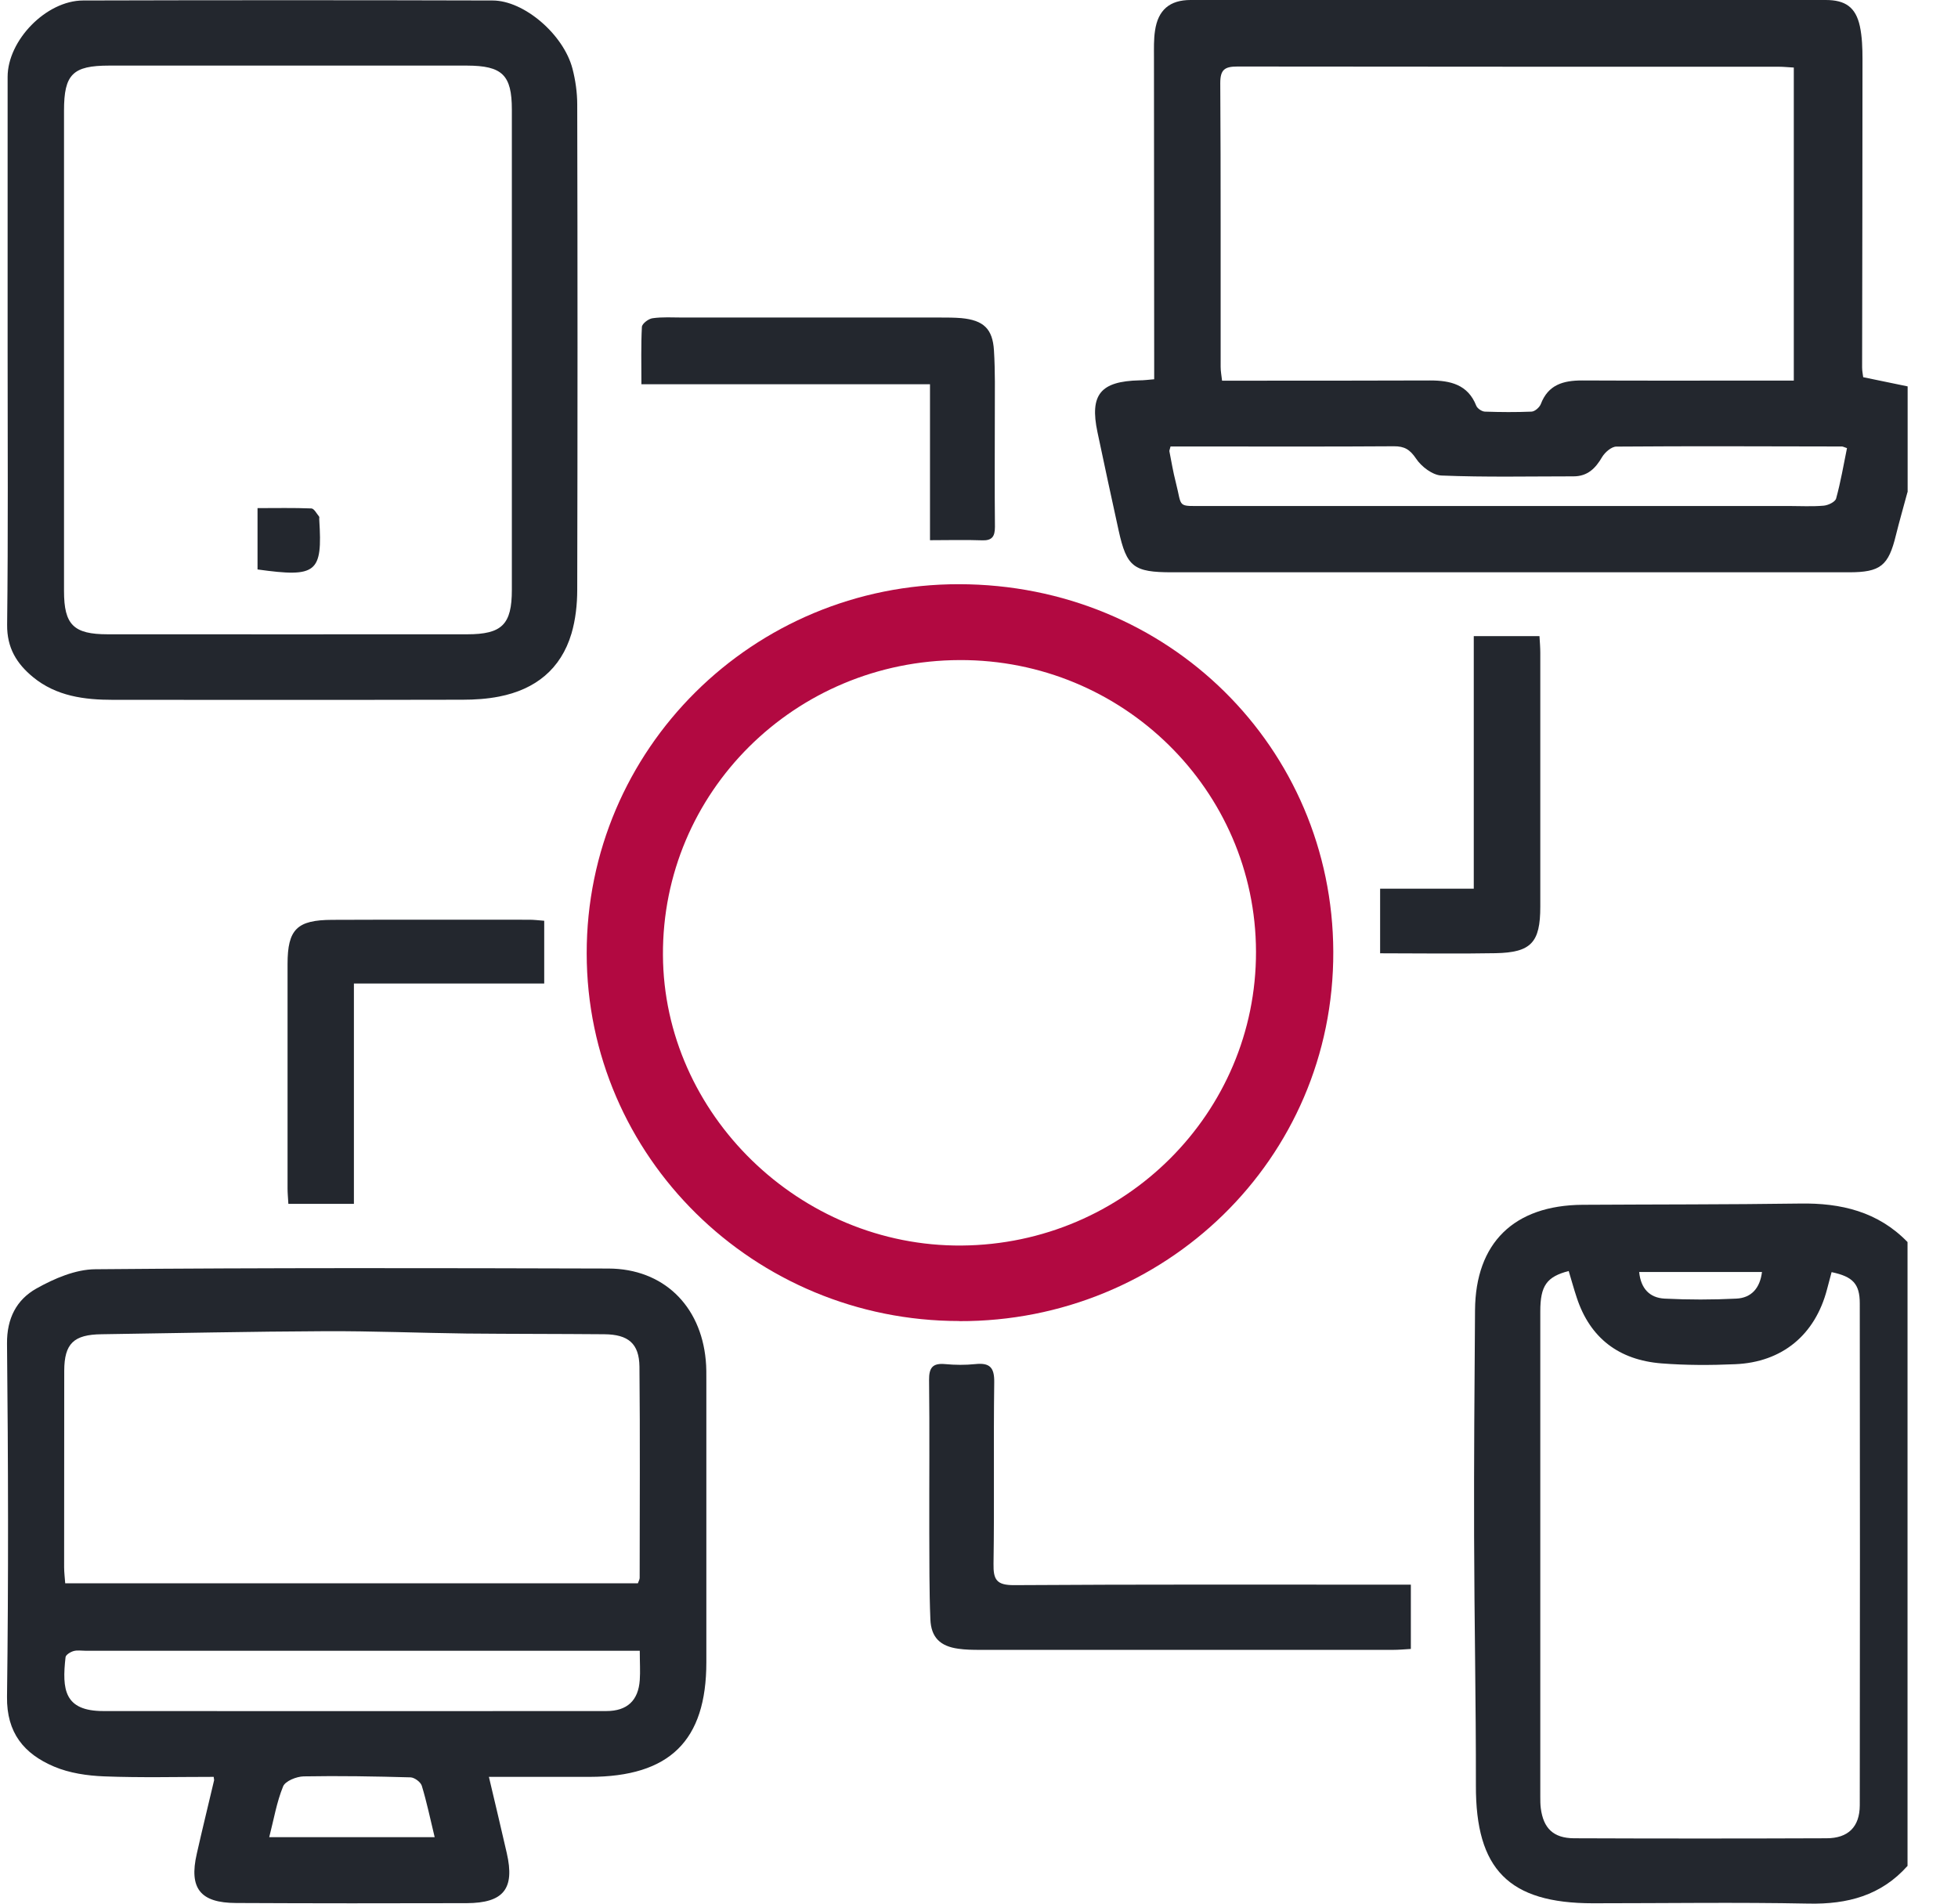
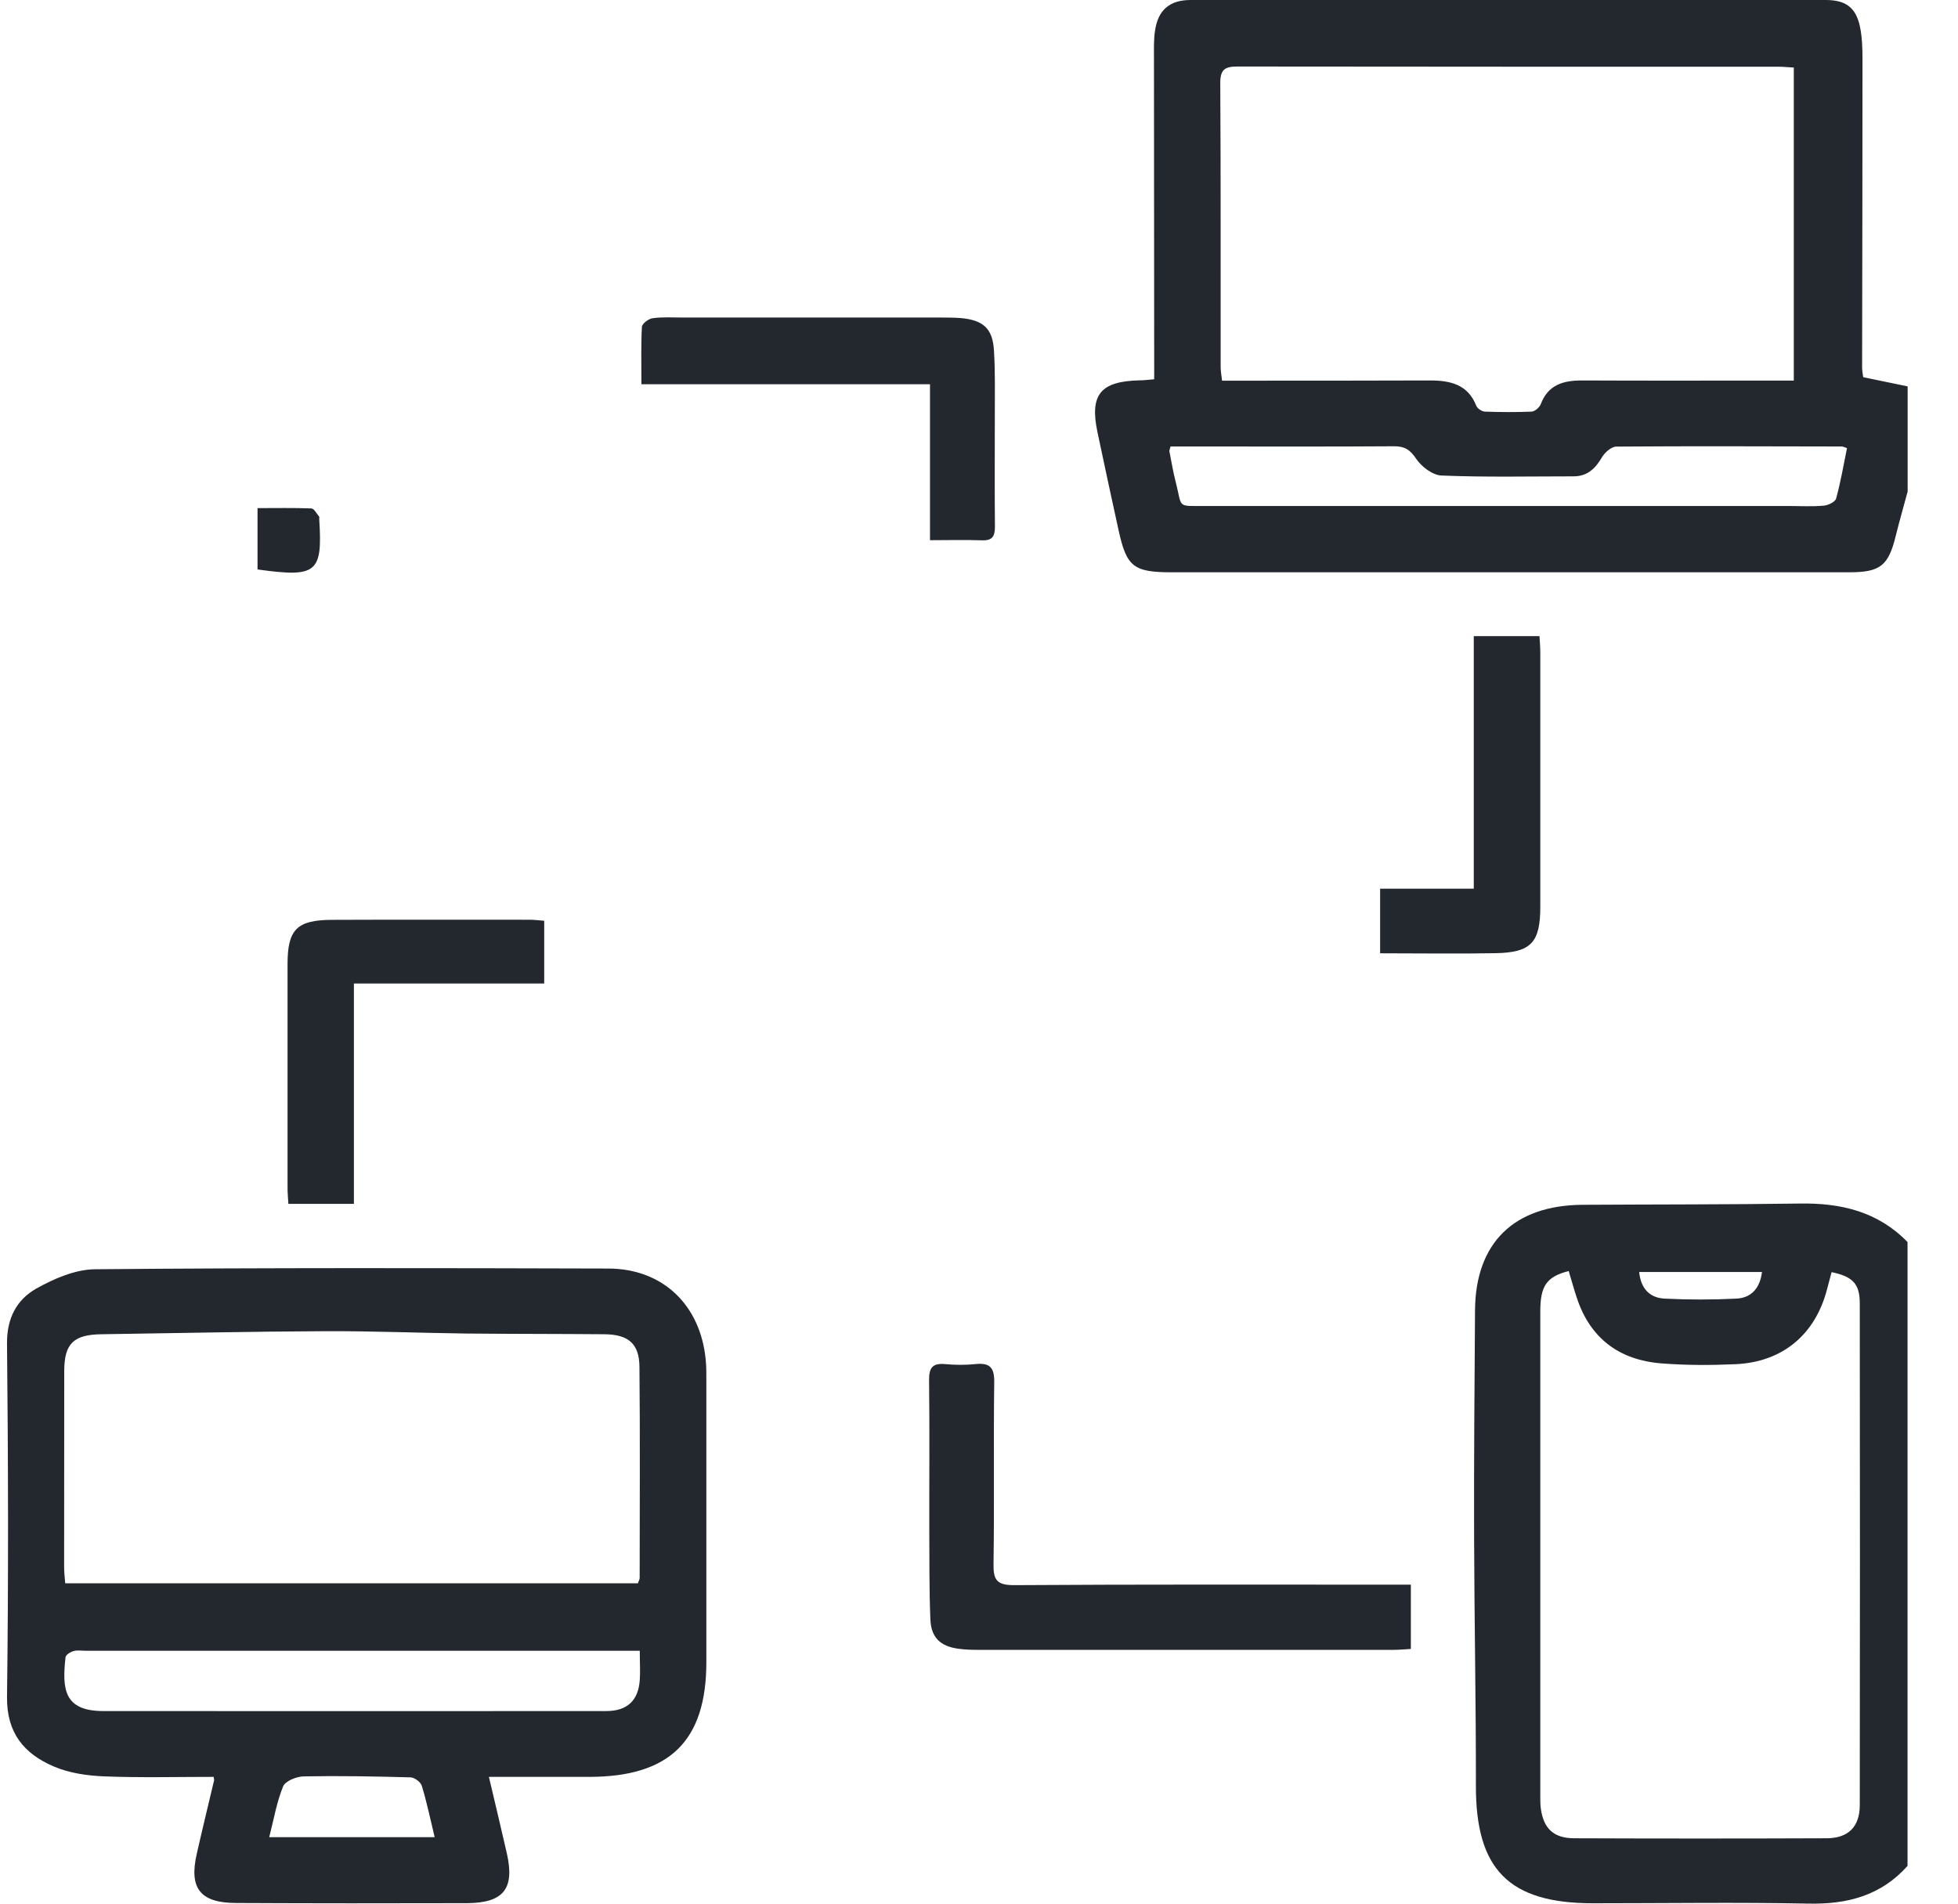
<svg xmlns="http://www.w3.org/2000/svg" width="36" height="35" viewBox="0 0 36 35" fill="none">
  <path d="M35.07 9.052C35 9.314 34.924 9.576 34.859 9.838C34.722 10.402 34.577 10.522 33.994 10.522C32.12 10.522 30.244 10.522 28.37 10.522C26.097 10.522 23.823 10.522 21.549 10.522C20.843 10.522 20.715 10.425 20.567 9.752C20.434 9.151 20.306 8.548 20.178 7.945C20.032 7.254 20.234 7.01 20.951 6.993C21.032 6.993 21.11 6.982 21.221 6.973C21.221 6.851 21.221 6.744 21.221 6.634C21.221 4.774 21.217 2.914 21.217 1.051C21.217 0.89 21.212 0.725 21.236 0.566C21.291 0.182 21.508 0 21.89 0C25.784 0 29.675 0 33.568 0C33.929 0 34.12 0.133 34.196 0.483C34.237 0.678 34.244 0.884 34.244 1.084C34.244 2.974 34.24 4.866 34.237 6.756C34.237 6.825 34.253 6.894 34.257 6.935C34.544 6.995 34.809 7.05 35.074 7.104V9.046L35.07 9.052ZM32.981 1.242C32.87 1.236 32.79 1.227 32.709 1.227C29.39 1.227 26.071 1.227 22.751 1.223C22.514 1.223 22.436 1.283 22.436 1.528C22.447 3.268 22.441 5.008 22.443 6.748C22.443 6.825 22.458 6.9 22.469 6.999C22.599 6.999 22.71 6.999 22.821 6.999C23.98 6.999 25.136 6.999 26.294 6.995C26.664 6.995 26.988 7.068 27.142 7.458C27.162 7.51 27.244 7.565 27.299 7.568C27.586 7.578 27.873 7.58 28.16 7.568C28.221 7.565 28.305 7.49 28.329 7.43C28.464 7.074 28.74 6.995 29.088 6.995C30.277 7.001 31.466 6.997 32.653 6.997C32.761 6.997 32.868 6.997 32.981 6.997V1.242ZM21.521 8.211C21.51 8.261 21.497 8.282 21.501 8.299C21.538 8.488 21.569 8.677 21.617 8.863C21.741 9.344 21.625 9.303 22.16 9.303C25.736 9.303 29.31 9.303 32.885 9.303C33.101 9.303 33.316 9.316 33.531 9.297C33.614 9.29 33.742 9.228 33.759 9.166C33.844 8.859 33.896 8.546 33.959 8.239C33.905 8.222 33.885 8.209 33.866 8.209C32.483 8.207 31.101 8.2 29.718 8.211C29.629 8.211 29.509 8.316 29.457 8.402C29.336 8.61 29.19 8.758 28.931 8.758C28.123 8.758 27.314 8.776 26.505 8.743C26.34 8.737 26.134 8.58 26.036 8.432C25.923 8.265 25.823 8.203 25.625 8.205C24.477 8.213 23.329 8.209 22.184 8.209C21.96 8.209 21.736 8.209 21.521 8.209V8.211Z" fill="#23272E" />
  <path d="M35.07 34.308C34.585 34.851 33.968 35.014 33.253 34.999C31.931 34.973 30.609 34.993 29.288 34.993C27.74 34.993 27.131 34.368 27.136 32.826C27.138 31.298 27.107 29.772 27.103 28.245C27.099 26.859 27.11 25.473 27.12 24.089C27.129 22.851 27.836 22.16 29.096 22.151C30.429 22.143 31.759 22.147 33.092 22.128C33.85 22.115 34.531 22.278 35.072 22.836V34.31L35.07 34.308ZM28.844 23.368C28.438 23.473 28.32 23.638 28.32 24.11C28.32 27.084 28.32 30.06 28.32 33.034C28.32 33.105 28.32 33.175 28.329 33.246C28.377 33.613 28.559 33.795 28.938 33.798C30.485 33.804 32.033 33.804 33.581 33.798C33.983 33.798 34.192 33.587 34.194 33.193C34.198 30.116 34.198 27.041 34.194 23.964C34.194 23.604 34.066 23.471 33.676 23.389C33.648 23.492 33.62 23.597 33.592 23.705C33.374 24.541 32.77 25.046 31.901 25.082C31.451 25.102 30.996 25.102 30.548 25.067C29.768 25.005 29.235 24.604 28.99 23.857C28.936 23.696 28.892 23.531 28.842 23.368H28.844ZM30.138 23.387C30.168 23.692 30.331 23.861 30.605 23.876C31.044 23.898 31.485 23.898 31.924 23.876C32.2 23.863 32.359 23.685 32.396 23.387H30.138Z" fill="#23272E" />
  <path d="M8.989 32.669C9.107 33.169 9.215 33.62 9.318 34.072C9.468 34.727 9.259 34.988 8.581 34.991C7.168 34.995 5.753 34.995 4.34 34.988C3.681 34.986 3.472 34.718 3.618 34.083C3.72 33.63 3.831 33.18 3.937 32.729C3.937 32.721 3.935 32.71 3.929 32.669C3.261 32.669 2.588 32.686 1.916 32.66C1.605 32.648 1.277 32.6 0.994 32.48C0.442 32.246 0.12 31.86 0.129 31.195C0.157 29.03 0.151 26.865 0.129 24.702C0.125 24.241 0.303 23.896 0.67 23.69C0.996 23.507 1.388 23.338 1.753 23.336C4.898 23.308 8.044 23.314 11.189 23.323C12.191 23.327 12.883 23.999 12.976 25.007C12.989 25.138 12.987 25.269 12.987 25.402C12.987 27.12 12.987 28.841 12.987 30.56C12.987 32.006 12.313 32.667 10.839 32.669C10.235 32.669 9.633 32.669 8.987 32.669H8.989ZM11.728 29.11C11.743 29.067 11.761 29.039 11.761 29.011C11.761 27.717 11.77 26.421 11.757 25.127C11.752 24.7 11.55 24.535 11.111 24.531C10.265 24.524 9.422 24.526 8.576 24.518C7.711 24.507 6.844 24.471 5.979 24.475C4.607 24.481 3.238 24.511 1.868 24.531C1.355 24.537 1.183 24.702 1.181 25.202C1.179 26.406 1.179 27.61 1.179 28.813C1.179 28.91 1.192 29.006 1.199 29.11H11.728ZM11.763 30.35C11.617 30.35 11.507 30.35 11.398 30.35C8.12 30.35 4.844 30.35 1.566 30.35C1.494 30.35 1.418 30.337 1.353 30.356C1.294 30.373 1.209 30.425 1.205 30.47C1.138 31.064 1.181 31.459 1.901 31.459C4.983 31.461 8.065 31.461 11.148 31.459C11.533 31.459 11.737 31.264 11.763 30.888C11.774 30.727 11.763 30.566 11.763 30.35ZM7.992 33.778C7.909 33.435 7.846 33.13 7.755 32.832C7.733 32.763 7.62 32.68 7.548 32.678C6.894 32.66 6.237 32.648 5.583 32.66C5.45 32.663 5.244 32.746 5.205 32.845C5.087 33.133 5.035 33.448 4.95 33.778H7.994H7.992Z" fill="#23272E" />
-   <path d="M17.639 24.288C13.861 24.288 10.789 21.263 10.787 17.53C10.783 13.777 13.841 10.737 17.632 10.741C21.488 10.745 24.501 13.753 24.514 17.497C24.527 21.321 21.404 24.303 17.639 24.29V24.288ZM23.093 17.497C23.086 14.528 20.643 12.125 17.645 12.136C14.613 12.144 12.174 14.567 12.189 17.558C12.202 20.484 14.711 22.924 17.68 22.9C20.68 22.877 23.099 20.461 23.093 17.497Z" fill="#B20941" />
-   <path d="M0.14 6.45C0.14 4.772 0.14 3.092 0.14 1.414C0.14 0.743 0.847 0.011 1.527 0.009C4.038 0.002 6.546 0.002 9.057 0.009C9.637 0.009 10.363 0.635 10.526 1.264C10.581 1.476 10.613 1.702 10.613 1.923C10.62 4.897 10.62 7.87 10.613 10.842C10.613 11.112 10.583 11.391 10.507 11.649C10.313 12.301 9.844 12.677 9.176 12.807C8.957 12.85 8.729 12.865 8.505 12.865C6.364 12.87 4.222 12.867 2.081 12.867C1.551 12.867 1.036 12.801 0.607 12.449C0.305 12.2 0.127 11.911 0.131 11.486C0.151 9.808 0.14 8.128 0.14 6.45ZM1.177 6.435C1.177 7.911 1.177 9.387 1.177 10.866C1.177 11.488 1.353 11.662 1.981 11.662C4.183 11.662 6.387 11.664 8.589 11.662C9.231 11.662 9.411 11.481 9.411 10.844C9.411 7.9 9.411 4.957 9.411 2.015C9.411 1.378 9.235 1.208 8.585 1.206C6.392 1.206 4.201 1.206 2.007 1.206C1.336 1.206 1.177 1.367 1.177 2.034C1.177 3.502 1.177 4.967 1.177 6.435Z" fill="#23272E" />
  <path d="M25.94 29.135V30.317C25.829 30.324 25.718 30.334 25.61 30.334C23.079 30.334 20.549 30.334 18.017 30.334C17.884 30.334 17.749 30.332 17.619 30.313C17.289 30.268 17.119 30.107 17.106 29.772C17.084 29.238 17.089 28.702 17.086 28.165C17.084 27.234 17.093 26.305 17.082 25.374C17.08 25.151 17.143 25.058 17.378 25.08C17.56 25.097 17.747 25.099 17.93 25.08C18.195 25.052 18.284 25.138 18.28 25.413C18.265 26.524 18.284 27.637 18.267 28.751C18.262 29.045 18.323 29.146 18.649 29.144C20.953 29.129 23.26 29.135 25.564 29.135H25.938H25.94Z" fill="#23272E" />
  <path d="M11.793 7.063C11.793 6.692 11.784 6.349 11.802 6.01C11.806 5.95 11.924 5.86 11.998 5.851C12.178 5.825 12.365 5.838 12.55 5.838C14.126 5.838 15.702 5.838 17.28 5.838C17.412 5.838 17.547 5.838 17.677 5.849C18.082 5.888 18.251 6.044 18.275 6.443C18.299 6.825 18.291 7.211 18.291 7.595C18.291 8.293 18.286 8.99 18.293 9.687C18.293 9.87 18.236 9.943 18.047 9.934C17.743 9.923 17.438 9.932 17.099 9.932V7.065H11.791L11.793 7.063Z" fill="#23272E" />
-   <path d="M10.006 16.927V18.083H6.507V22.134H5.302C5.296 22.027 5.287 21.937 5.287 21.849C5.287 20.473 5.287 19.1 5.287 17.725C5.287 17.085 5.461 16.914 6.109 16.912C7.317 16.907 8.526 16.91 9.735 16.91C9.815 16.91 9.895 16.92 10.008 16.929L10.006 16.927Z" fill="#23272E" />
+   <path d="M10.006 16.927V18.083H6.507V22.134H5.302C5.296 22.027 5.287 21.937 5.287 21.849C5.287 20.473 5.287 19.1 5.287 17.725C5.287 17.085 5.461 16.914 6.109 16.912C7.317 16.907 8.526 16.91 9.735 16.91C9.815 16.91 9.895 16.92 10.008 16.929L10.006 16.927" fill="#23272E" />
  <path d="M25.375 17.529V16.339H27.097V11.696H28.305C28.312 11.807 28.32 11.906 28.32 12.002C28.32 13.558 28.32 15.114 28.32 16.671C28.32 17.33 28.151 17.512 27.499 17.525C26.805 17.538 26.11 17.527 25.377 17.527L25.375 17.529Z" fill="#23272E" />
  <path d="M4.735 10.47V9.342C5.077 9.342 5.401 9.335 5.724 9.348C5.774 9.348 5.822 9.443 5.866 9.496C5.877 9.509 5.866 9.535 5.87 9.556C5.931 10.533 5.824 10.621 4.737 10.47H4.735Z" fill="#23272E" />
</svg>